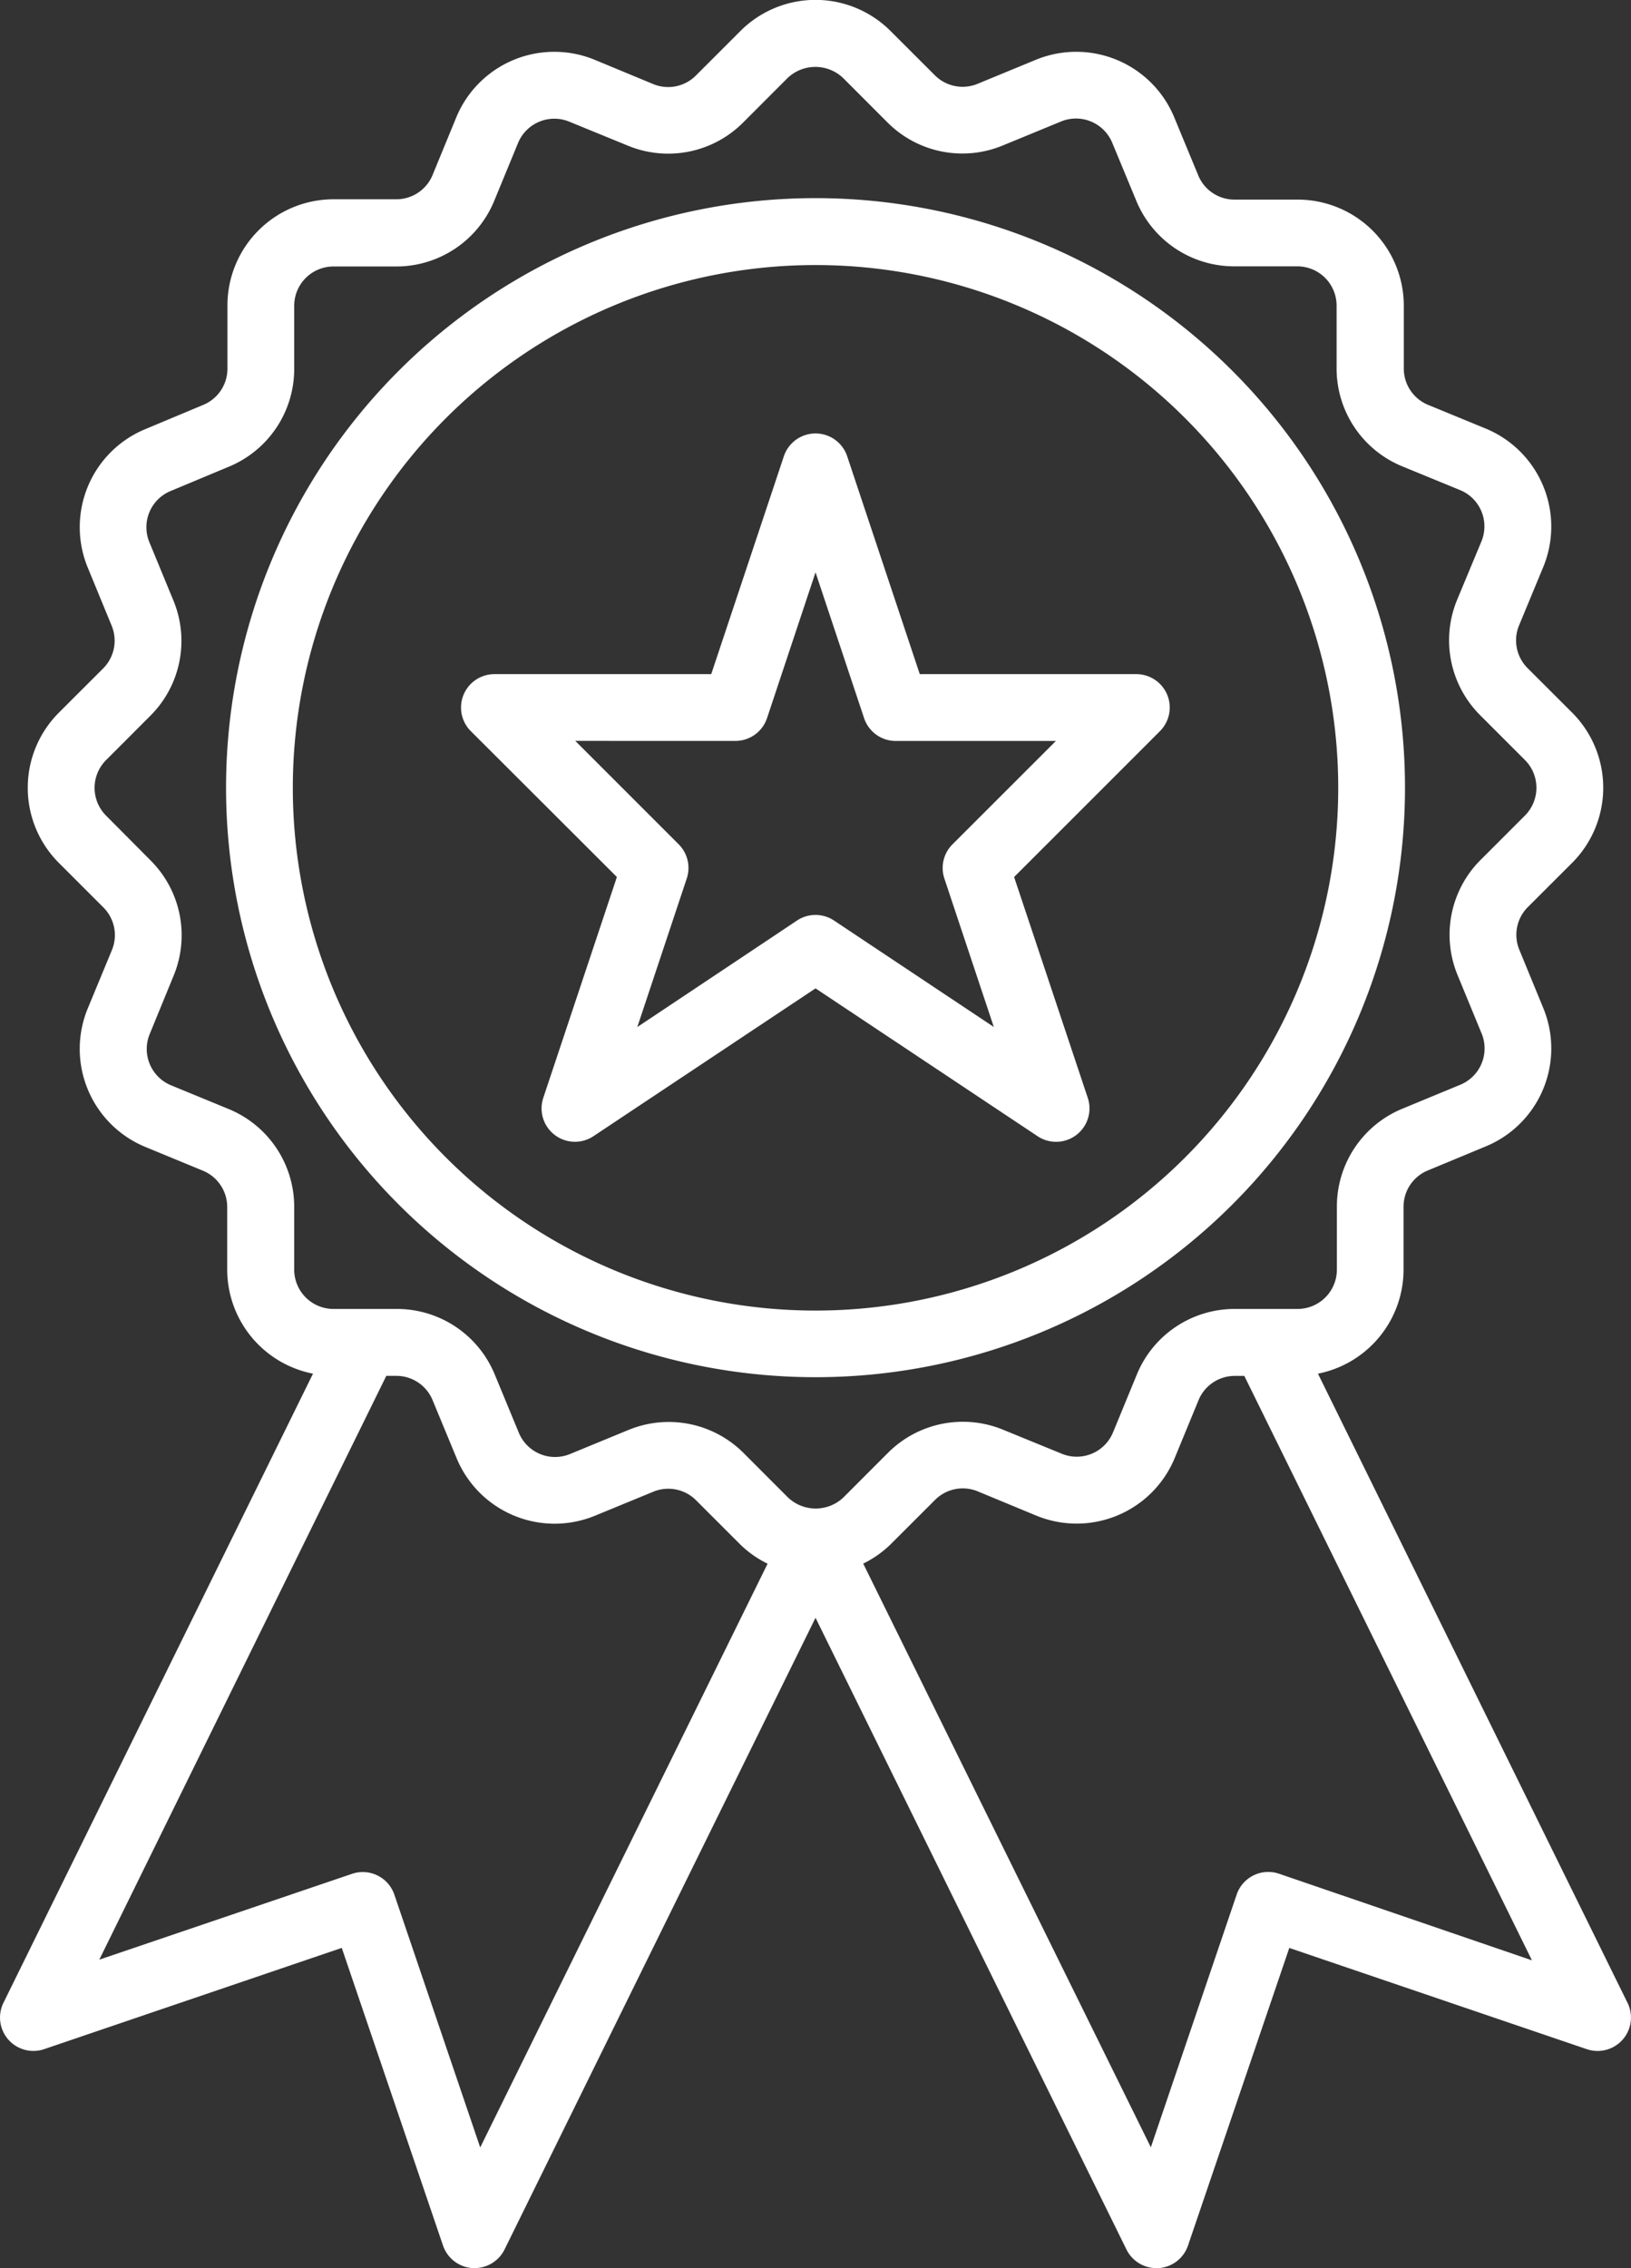
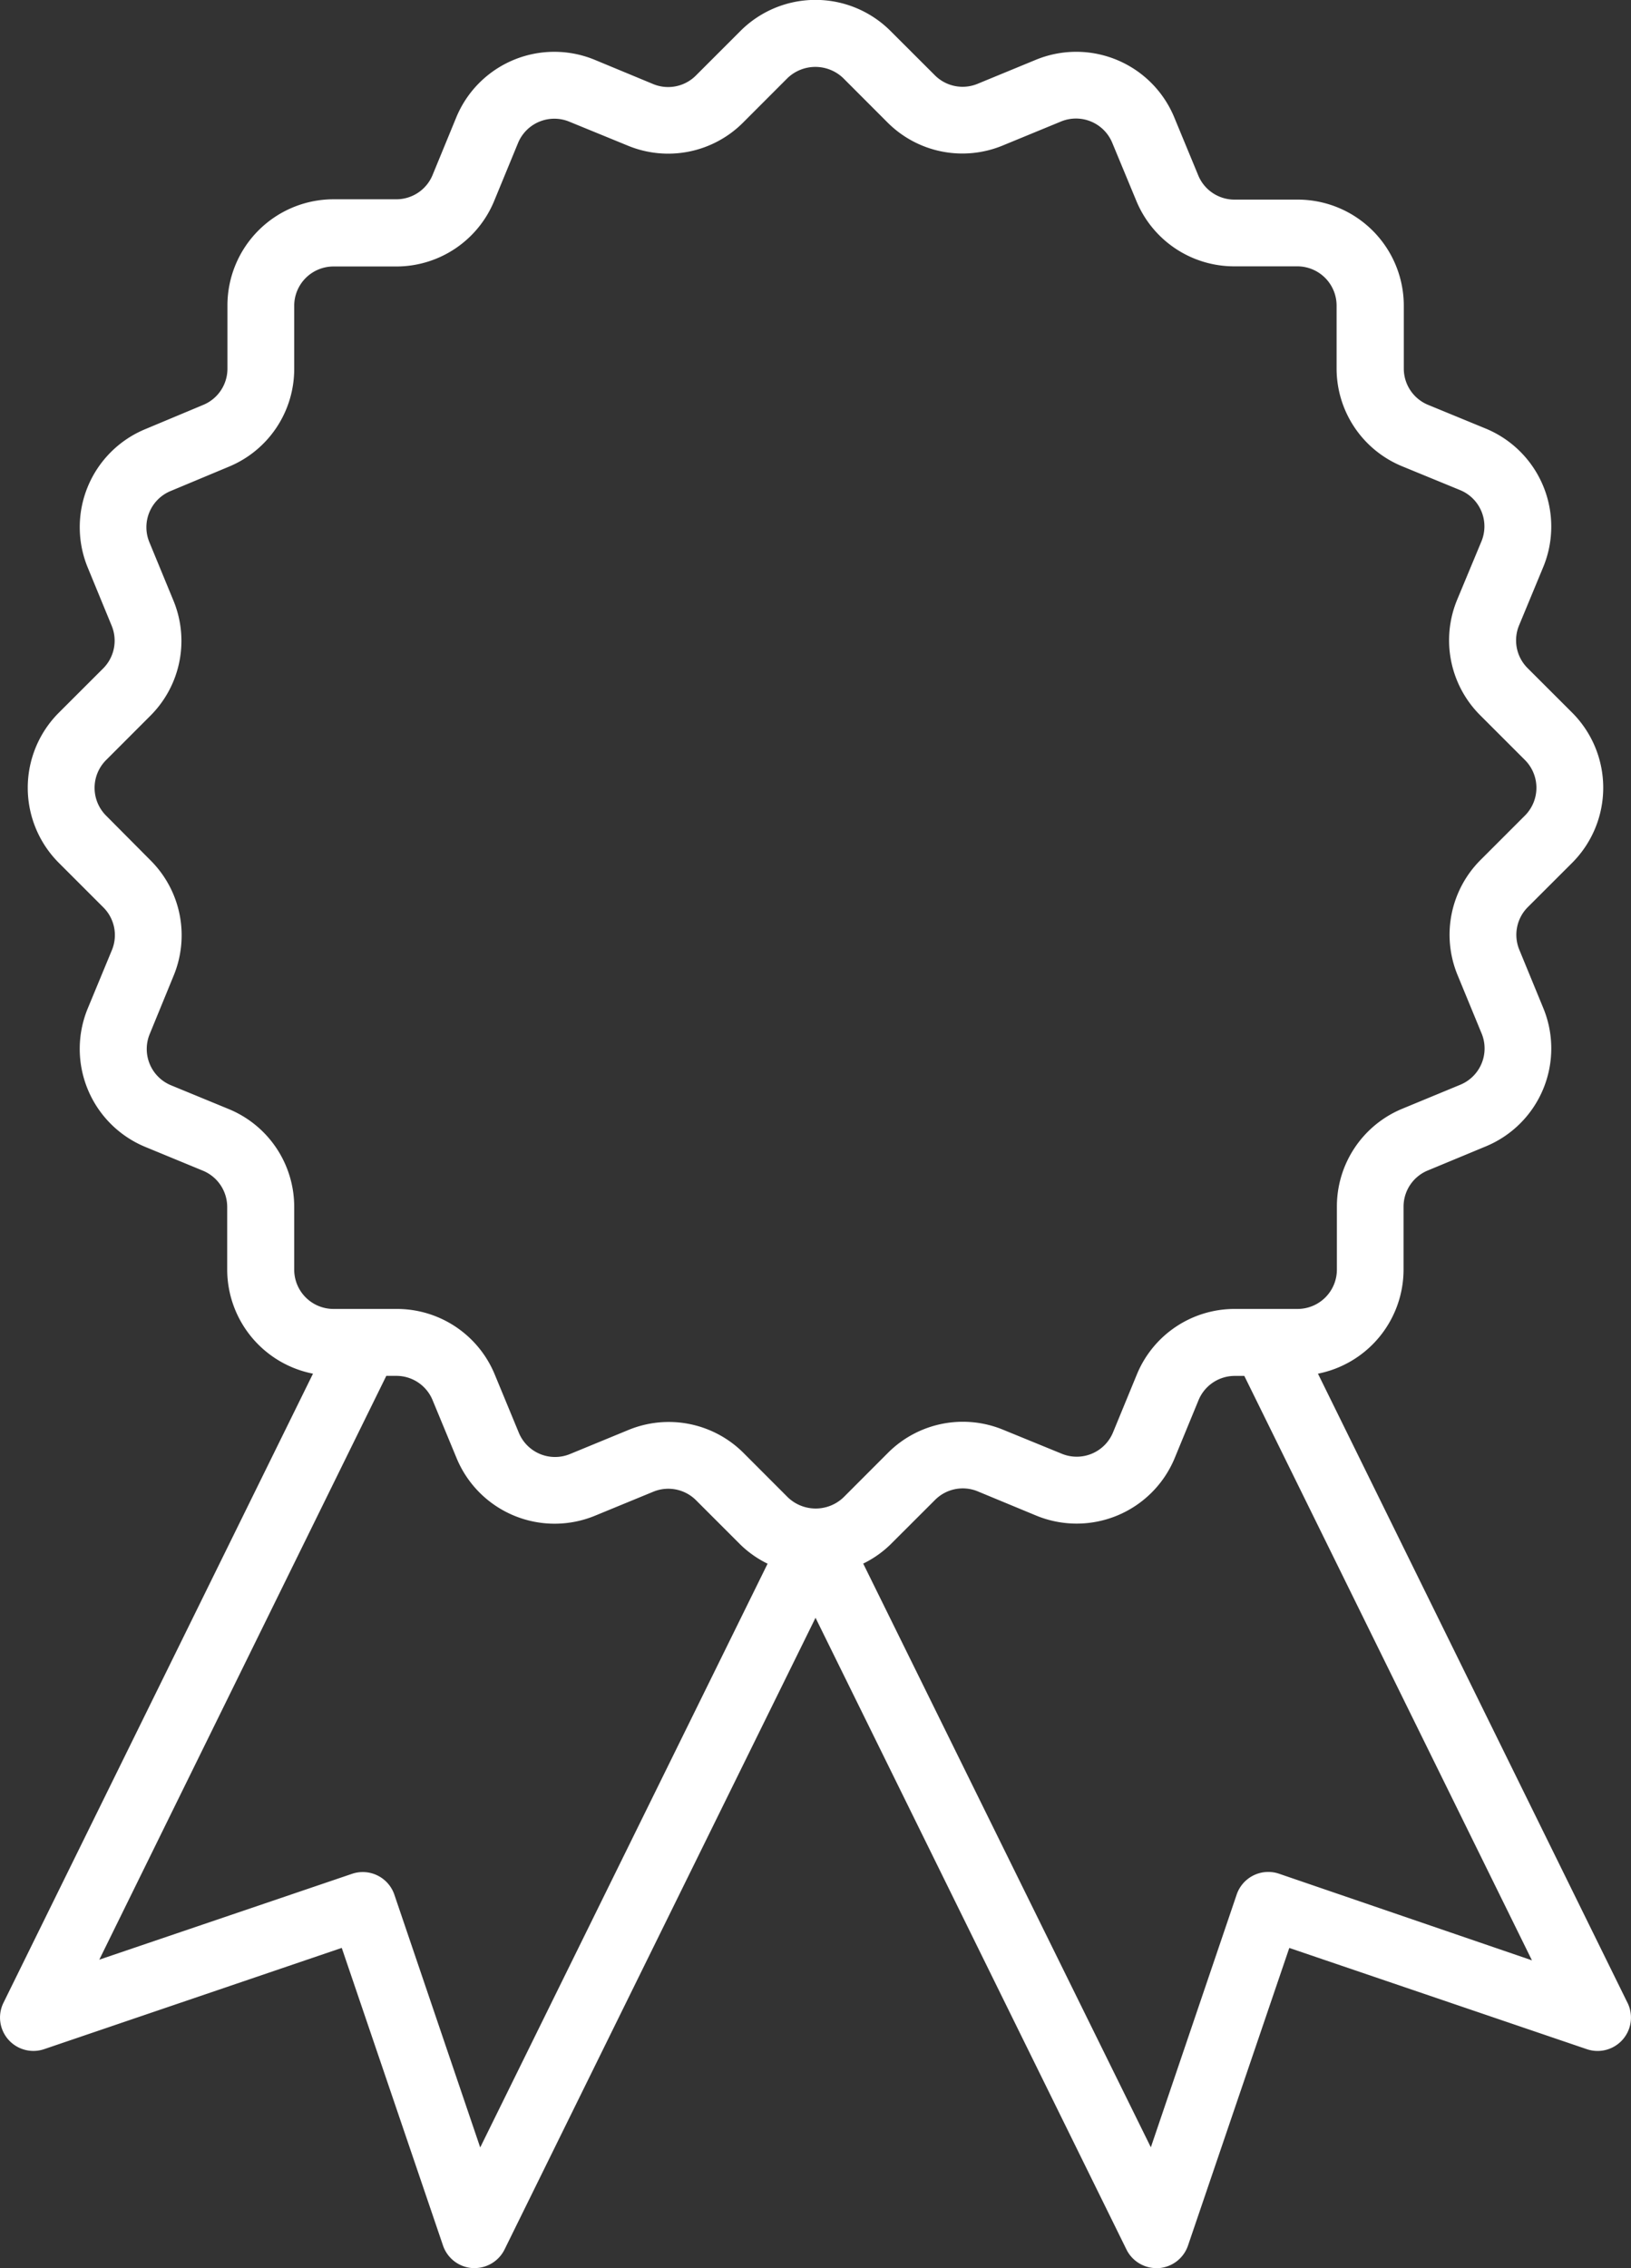
<svg xmlns="http://www.w3.org/2000/svg" viewBox="0 0 341.99 475.53">
  <rect x="0" y="0" width="341.99" height="475.53" fill="#333333" stroke="none" />
  <g id="a91f78b2-410f-4ede-93f4-3c2a231473de" data-name="Calque 2">
    <g id="e44eacf8-ed80-4b8a-a9fa-9c26c102f6f8" data-name="Calque 1">
-       <path d="M171,288.74A123.6,123.6,0,1,0,47.4,165.14,123.6,123.6,0,0,0,171,288.74Zm0-233.17A109.6,109.6,0,1,1,61.4,165.17,109.6,109.6,0,0,1,171,55.57Z" style="fill:#fff" />
-       <path d="M129.35,183.87,113.9,230.22a7,7,0,0,0,10.52,8l46.58-31,46.57,31a7,7,0,0,0,10.53-8l-15.46-46.35,30.58-30.58a7,7,0,0,0-4.94-11.95H192.86L177.64,95.66a7,7,0,0,0-13.28,0l-15.23,45.68H103.72a7,7,0,0,0-5,11.95Zm24.85-28.53a7,7,0,0,0,6.64-4.8L171,120l10.18,30.55a7,7,0,0,0,6.64,4.8H221.4l-21.7,21.69a7,7,0,0,0-1.68,7.16l10.36,31.11L174.88,193a7,7,0,0,0-7.77,0l-33.48,22.33L144,184.18a7,7,0,0,0-1.69-7.16l-21.69-21.69Z" style="fill:#fff" />
      <path d="M341.26,419.91,276.35,288a22.27,22.27,0,0,0,17.95-21.8V253a8.19,8.19,0,0,1,5.08-7.6l12.21-5.07a22.22,22.22,0,0,0,12-29h0l-5-12.16a8.21,8.21,0,0,1,1.78-9l9.3-9.29a22.28,22.28,0,0,0,0-31.45h0l-9.35-9.34a8.21,8.21,0,0,1-1.79-9l5.06-12.21a22.23,22.23,0,0,0-12-29h0l-12.15-5a8.22,8.22,0,0,1-5.09-7.6V64.09a22.25,22.25,0,0,0-22.23-22.24H258.85a8.21,8.21,0,0,1-7.6-5.08L246.2,24.56a22.24,22.24,0,0,0-29.06-12h0l-12.13,5a8.22,8.22,0,0,1-9-1.79l-9.3-9.29a22.25,22.25,0,0,0-31.44,0l-9.35,9.35a8.21,8.21,0,0,1-9,1.78l-12.22-5.07a22.24,22.24,0,0,0-29,12l-5,12.16a8.21,8.21,0,0,1-7.6,5.08H69.92A22.26,22.26,0,0,0,47.69,64.09v13.2a8.21,8.21,0,0,1-5.08,7.6L30.4,90A22.24,22.24,0,0,0,18.4,119l5,12.15a8.23,8.23,0,0,1-1.78,9l-9.3,9.29a22.27,22.27,0,0,0,0,31.45l9.34,9.34a8.21,8.21,0,0,1,1.79,9l-5.06,12.22a22.24,22.24,0,0,0,12.05,29h0l12.12,5a8.23,8.23,0,0,1,5.08,7.6v13.15A22.27,22.27,0,0,0,65.63,288L.72,419.91a7,7,0,0,0,8.54,9.71l62.4-21.23,21.23,62.4a7,7,0,0,0,6.17,4.73h.46a7,7,0,0,0,6.28-3.91L171,339.18l65.2,132.45a7,7,0,0,0,6.28,3.9h.45a7,7,0,0,0,6.17-4.73l21.24-62.4,62.4,21.23a7,7,0,0,0,8.53-9.71ZM61.69,266.23V253.08A22.16,22.16,0,0,0,48,232.54l-12.14-5a8.23,8.23,0,0,1-4.47-10.74h0l5-12.2a22.17,22.17,0,0,0-4.83-24.22L22.24,171a8.24,8.24,0,0,1,0-11.64l9.29-9.3a22.16,22.16,0,0,0,4.8-24.23l-5-12.13a8.21,8.21,0,0,1,4.44-10.75h0L48,97.84A22.17,22.17,0,0,0,61.69,77.3V64.1a8.24,8.24,0,0,1,8.23-8.23H83.07a22.19,22.19,0,0,0,20.55-13.74l5-12.14a8.23,8.23,0,0,1,10.75-4.48h0l12.21,5a22.18,22.18,0,0,0,24.22-4.8l9.34-9.35a8.44,8.44,0,0,1,11.65,0l9.29,9.3a22.17,22.17,0,0,0,24.24,4.82l12.14-5a8.23,8.23,0,0,1,10.75,4.44v0l5.06,12.2a22.19,22.19,0,0,0,20.54,13.72h13.22a8.24,8.24,0,0,1,8.23,8.23V77.25A22.16,22.16,0,0,0,294,97.76l12.17,5a8.22,8.22,0,0,1,4.46,10.74h0l-5.08,12.21A22.2,22.2,0,0,0,310.41,150l9.34,9.34a8.25,8.25,0,0,1,0,11.65l-9.29,9.29a22.17,22.17,0,0,0-4.8,24.24l5,12.14a8.23,8.23,0,0,1-4.45,10.76h0L294,232.47A22.17,22.17,0,0,0,280.32,253v13.2a8.25,8.25,0,0,1-8.24,8.23H258.92a22.16,22.16,0,0,0-20.54,13.73l-5,12.15a8.23,8.23,0,0,1-10.74,4.48h0l-12.22-5a22.18,22.18,0,0,0-24.22,4.8l-9.34,9.35a8.44,8.44,0,0,1-11.65,0l-9.29-9.3a22.17,22.17,0,0,0-24.24-4.8l-12.14,5a8.22,8.22,0,0,1-10.75-4.45h0l-5.06-12.24a22.19,22.19,0,0,0-20.54-13.72H69.94A8.24,8.24,0,0,1,61.69,266.23Zm39,184-18-53a7,7,0,0,0-8.87-4.37h0l-53,18L81,288.46h2.1a8.2,8.2,0,0,1,7.6,5.08l5.06,12.22a22.24,22.24,0,0,0,29.05,12l12.15-5a8.23,8.23,0,0,1,9,1.79l9.29,9.29a21.8,21.8,0,0,0,5.7,4Zm167.5-57.39a7,7,0,0,0-8.88,4.36h0l-18,53L181,327.82a22,22,0,0,0,5.7-4l9.35-9.34a8.21,8.21,0,0,1,9-1.79l12.21,5.06a22.25,22.25,0,0,0,29.05-12.05l5-12.14a8.21,8.21,0,0,1,7.6-5.09h2L321.22,411Z" style="fill:#fff" />
    </g>
  </g>
</svg>